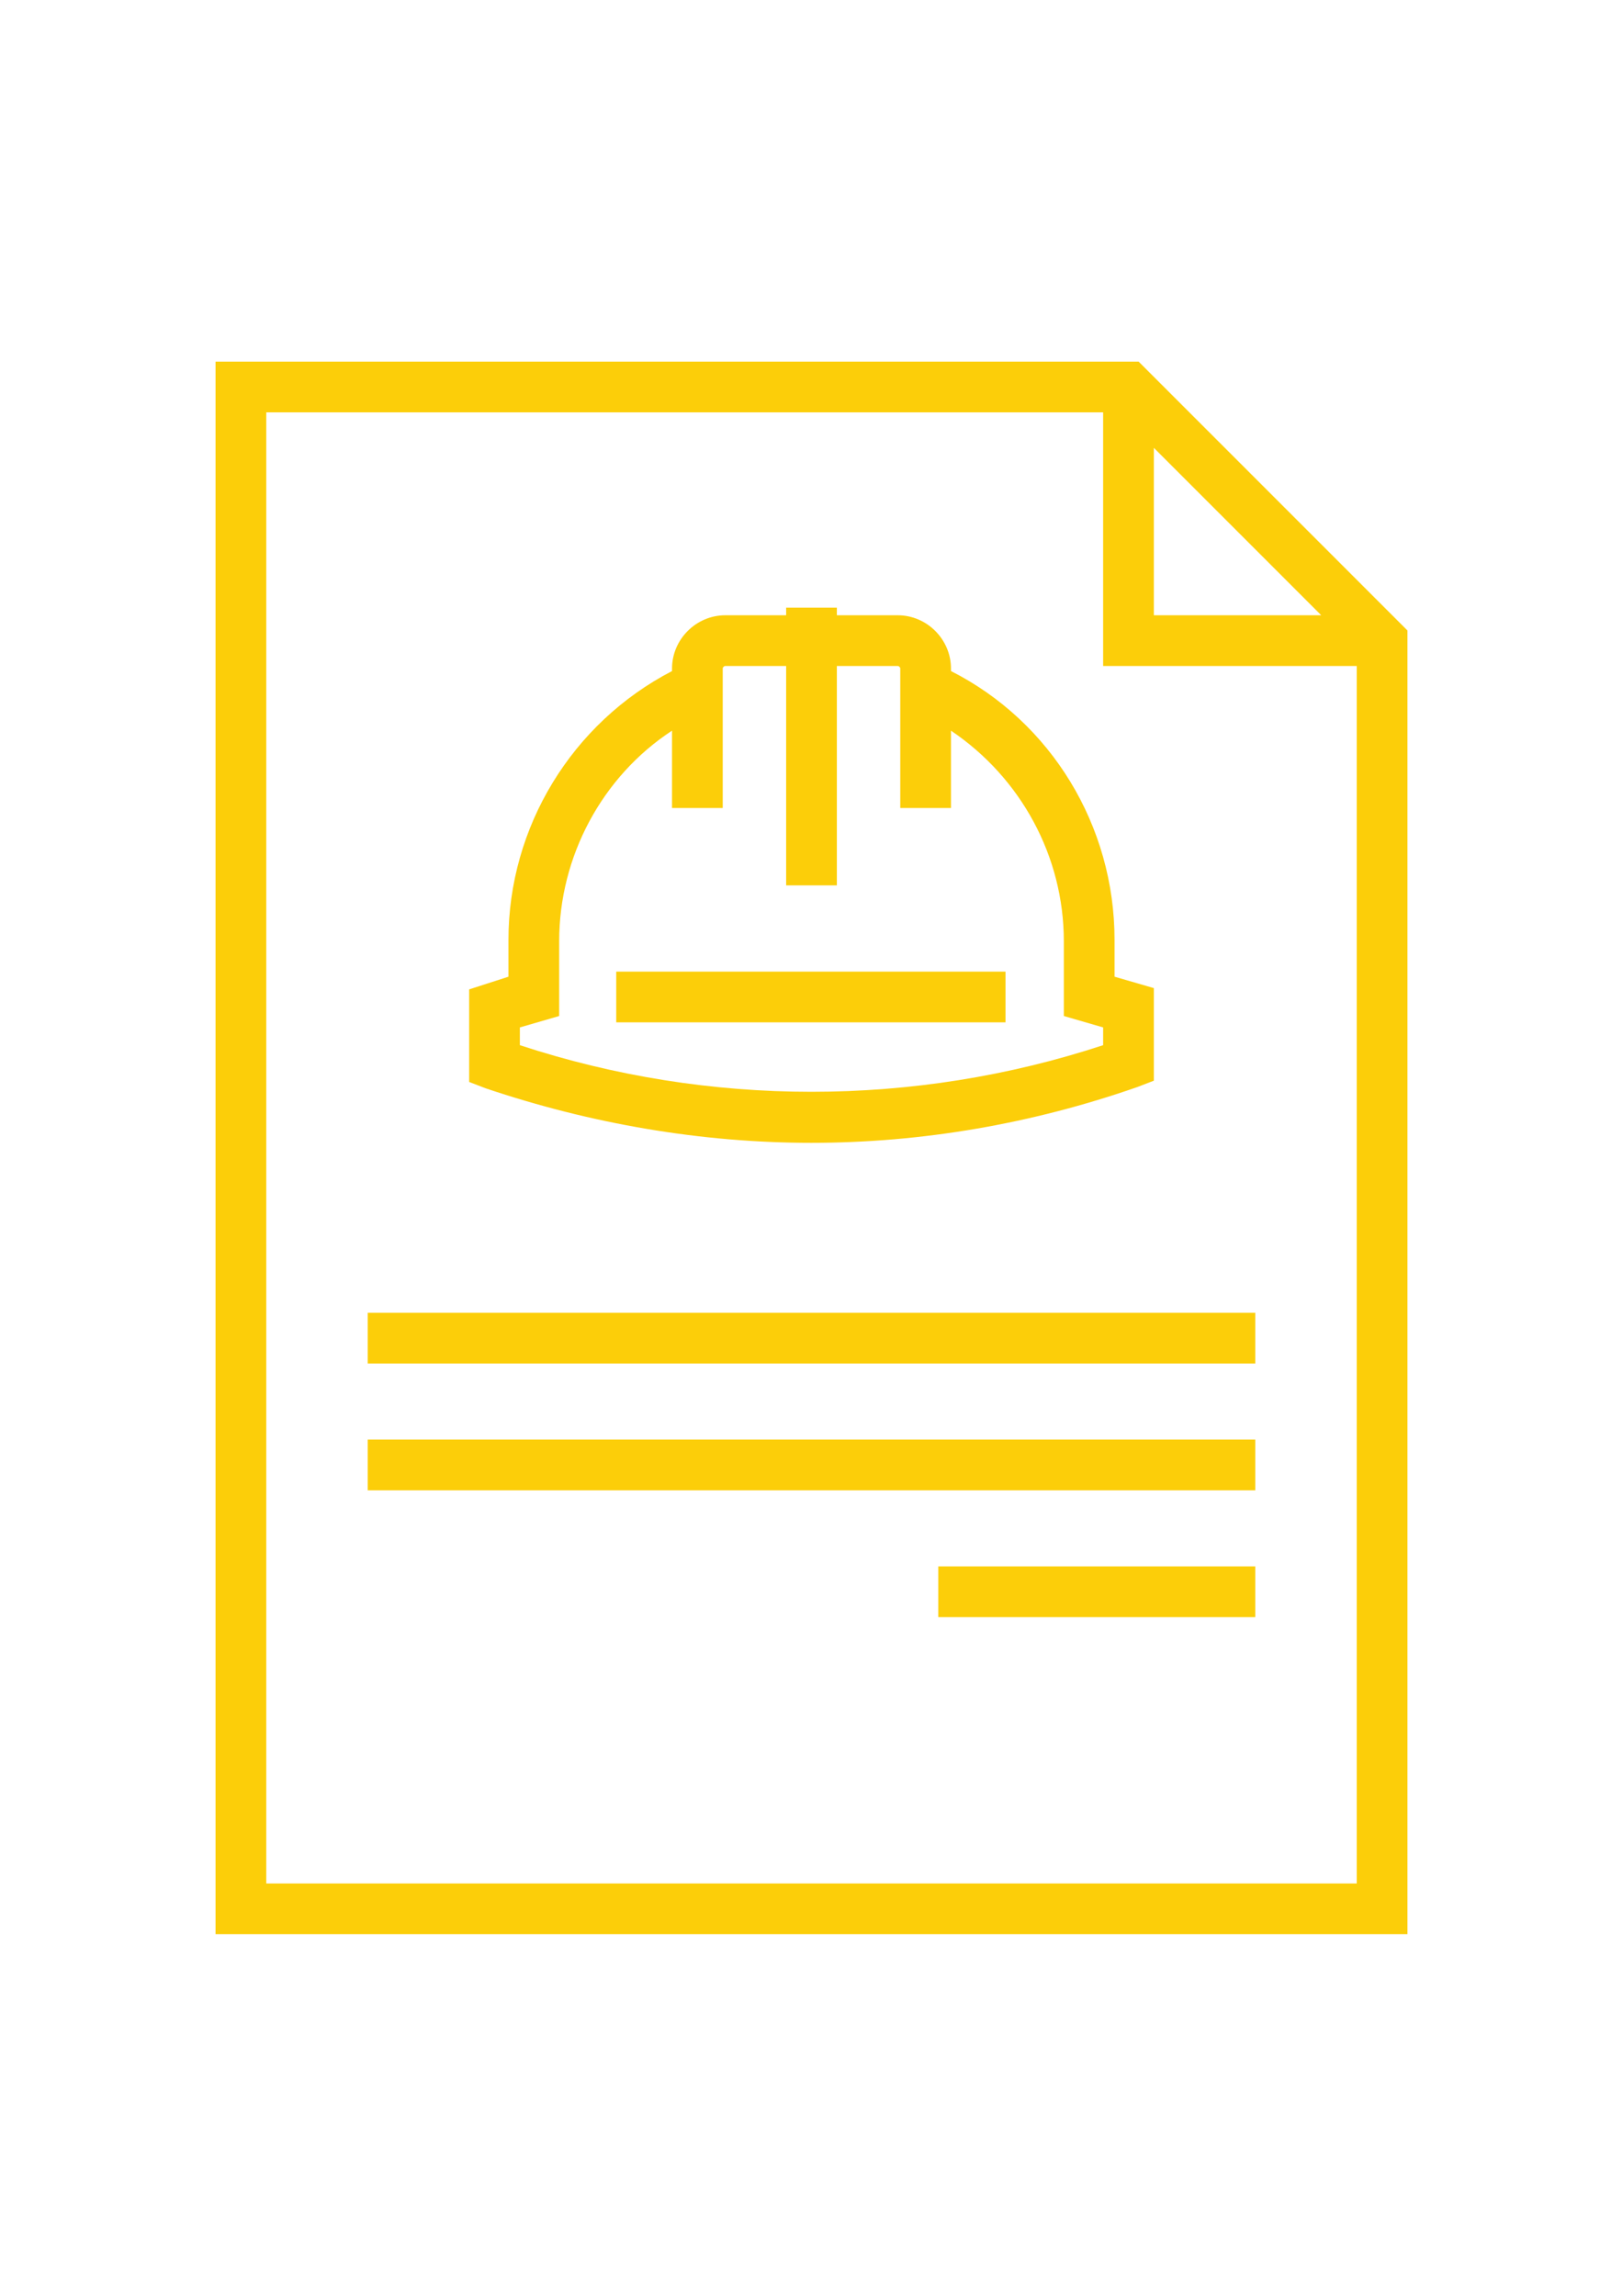
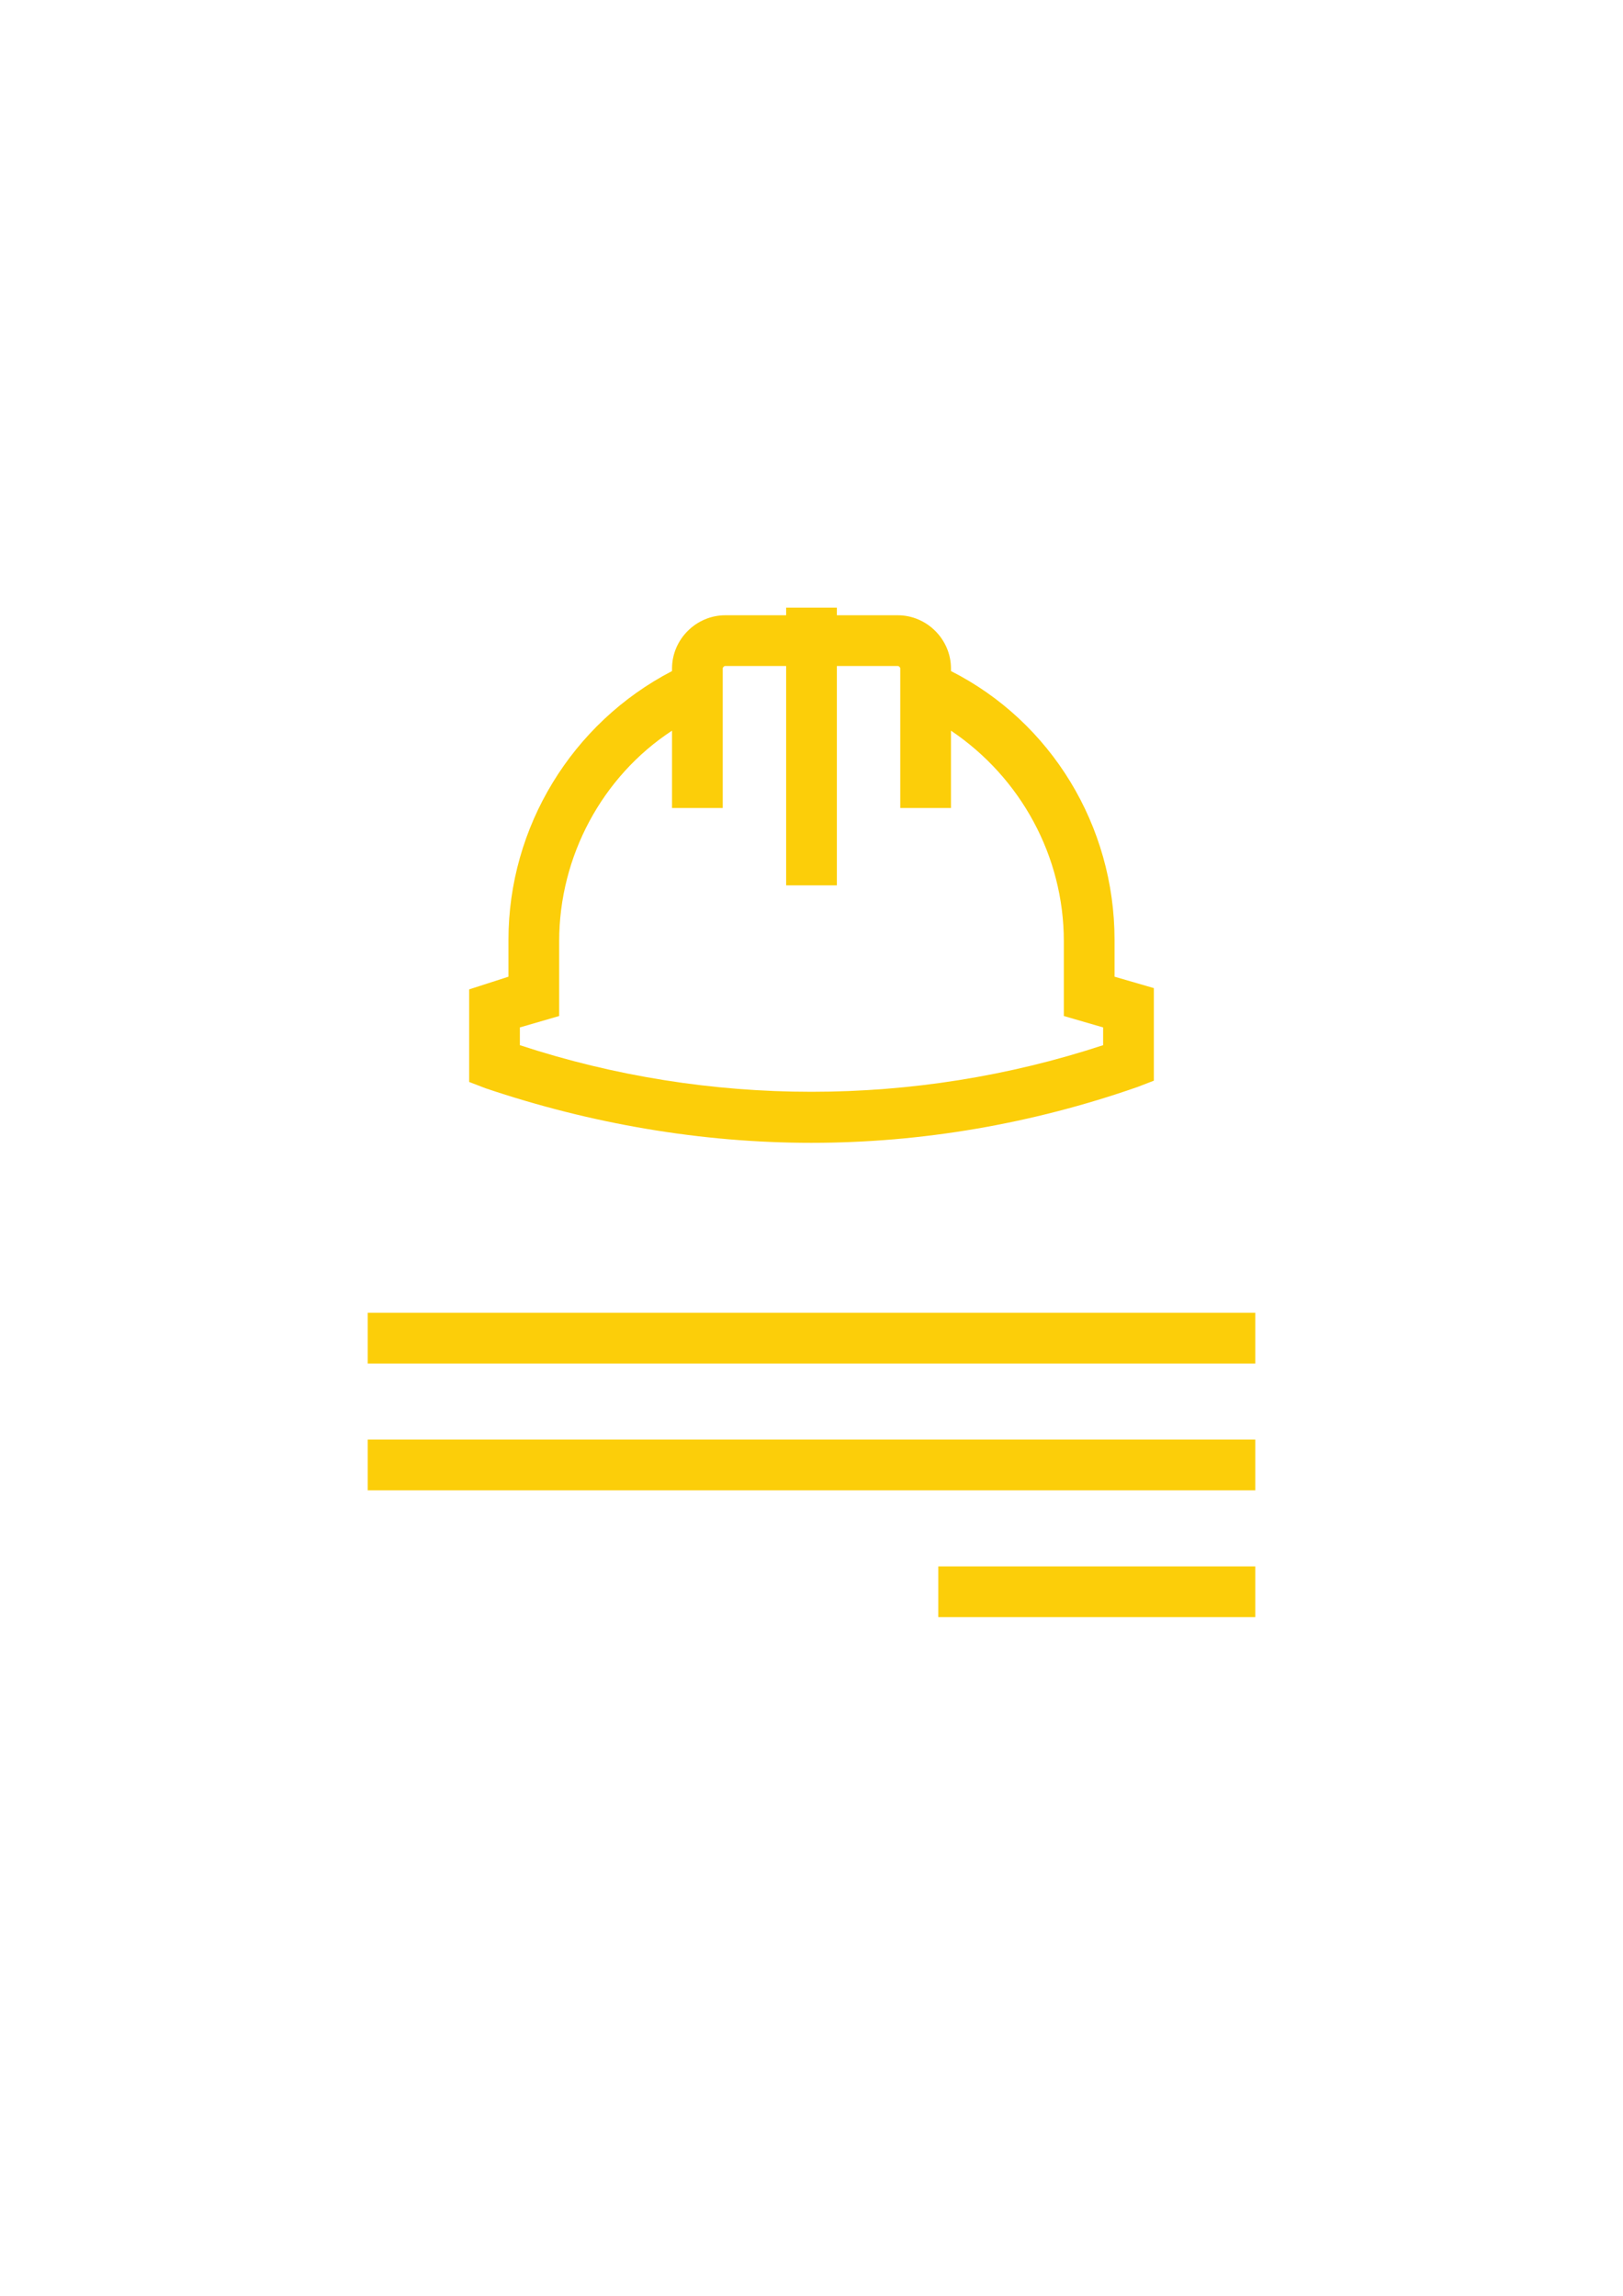
<svg xmlns="http://www.w3.org/2000/svg" xml:space="preserve" width="210mm" height="297mm" style="shape-rendering:geometricPrecision; text-rendering:geometricPrecision; image-rendering:optimizeQuality; fill-rule:evenodd; clip-rule:evenodd" viewBox="0 0 21000 29700">
  <defs>
    <style type="text/css">  .fil0 {fill:#FCCE09}  </style>
  </defs>
  <g id="Слой_x0020_1">
    <g id="_1711557369216">
-       <path class="fil0" d="M2789.06 4678.12l0 20343.75 15421.88 0.01 0 -16865.63 -3478.13 -3478.13 -11943.75 0zm12140.63 1115.63l2165.62 2165.62 -2165.62 0 0 -2165.62zm-11484.38 18571.88l0 -19031.26 10828.13 0 0 3281.25 3281.25 0 0 15750 -14109.38 0.01z" />
      <rect class="fil0" x="4757.81" y="16982.81" width="11484.38" height="656.25" />
      <rect class="fil0" x="4757.81" y="18623.44" width="11484.38" height="656.25" />
      <rect class="fil0" x="12140.63" y="20264.07" width="4101.56" height="656.25" />
      <path class="fil0" d="M10500 14784.37c1427.34,0 2854.69,-246.09 4216.41,-721.88l213.28 -82.03 0 -1197.66 -508.59 -147.66 0 -475.78c0,-1476.56 -820.31,-2821.88 -2116.41,-3478.13l0 -32.81c0,-377.34 -311.72,-689.06 -689.06,-689.06l-787.5 0.02 0 -98.44 -656.26 0 0 98.43 -787.5 0c-377.34,0 -689.06,311.72 -689.06,689.06l0 32.81c-1296.09,672.66 -2116.41,2017.97 -2116.41,3478.13l0 475.78 -508.59 164.07 0 1197.66 213.28 82.03c1361.72,459.37 2789.07,705.46 4216.41,705.46zm-3773.44 -1492.96l508.59 -147.66 0 -967.97c0,-1099.22 557.81,-2132.81 1460.16,-2723.44l0 1000.78 656.25 0 0 -1804.69c0,-16.41 16.41,-32.81 32.81,-32.81l787.5 0 0 2838.28 656.26 0.01 0 -2838.29 787.5 0c16.41,0 32.81,16.41 32.81,32.81l0 1804.69 656.25 0 0 -1000.78c902.34,607.03 1460.16,1624.22 1460.16,2723.44l0 967.97 508.59 147.66 0 229.69c-2444.53,803.91 -5102.34,803.91 -7546.88,0l0 -229.69z" />
-       <rect class="fil0" x="7973.44" y="12569.53" width="5036.72" height="656.25" />
    </g>
  </g>
</svg>